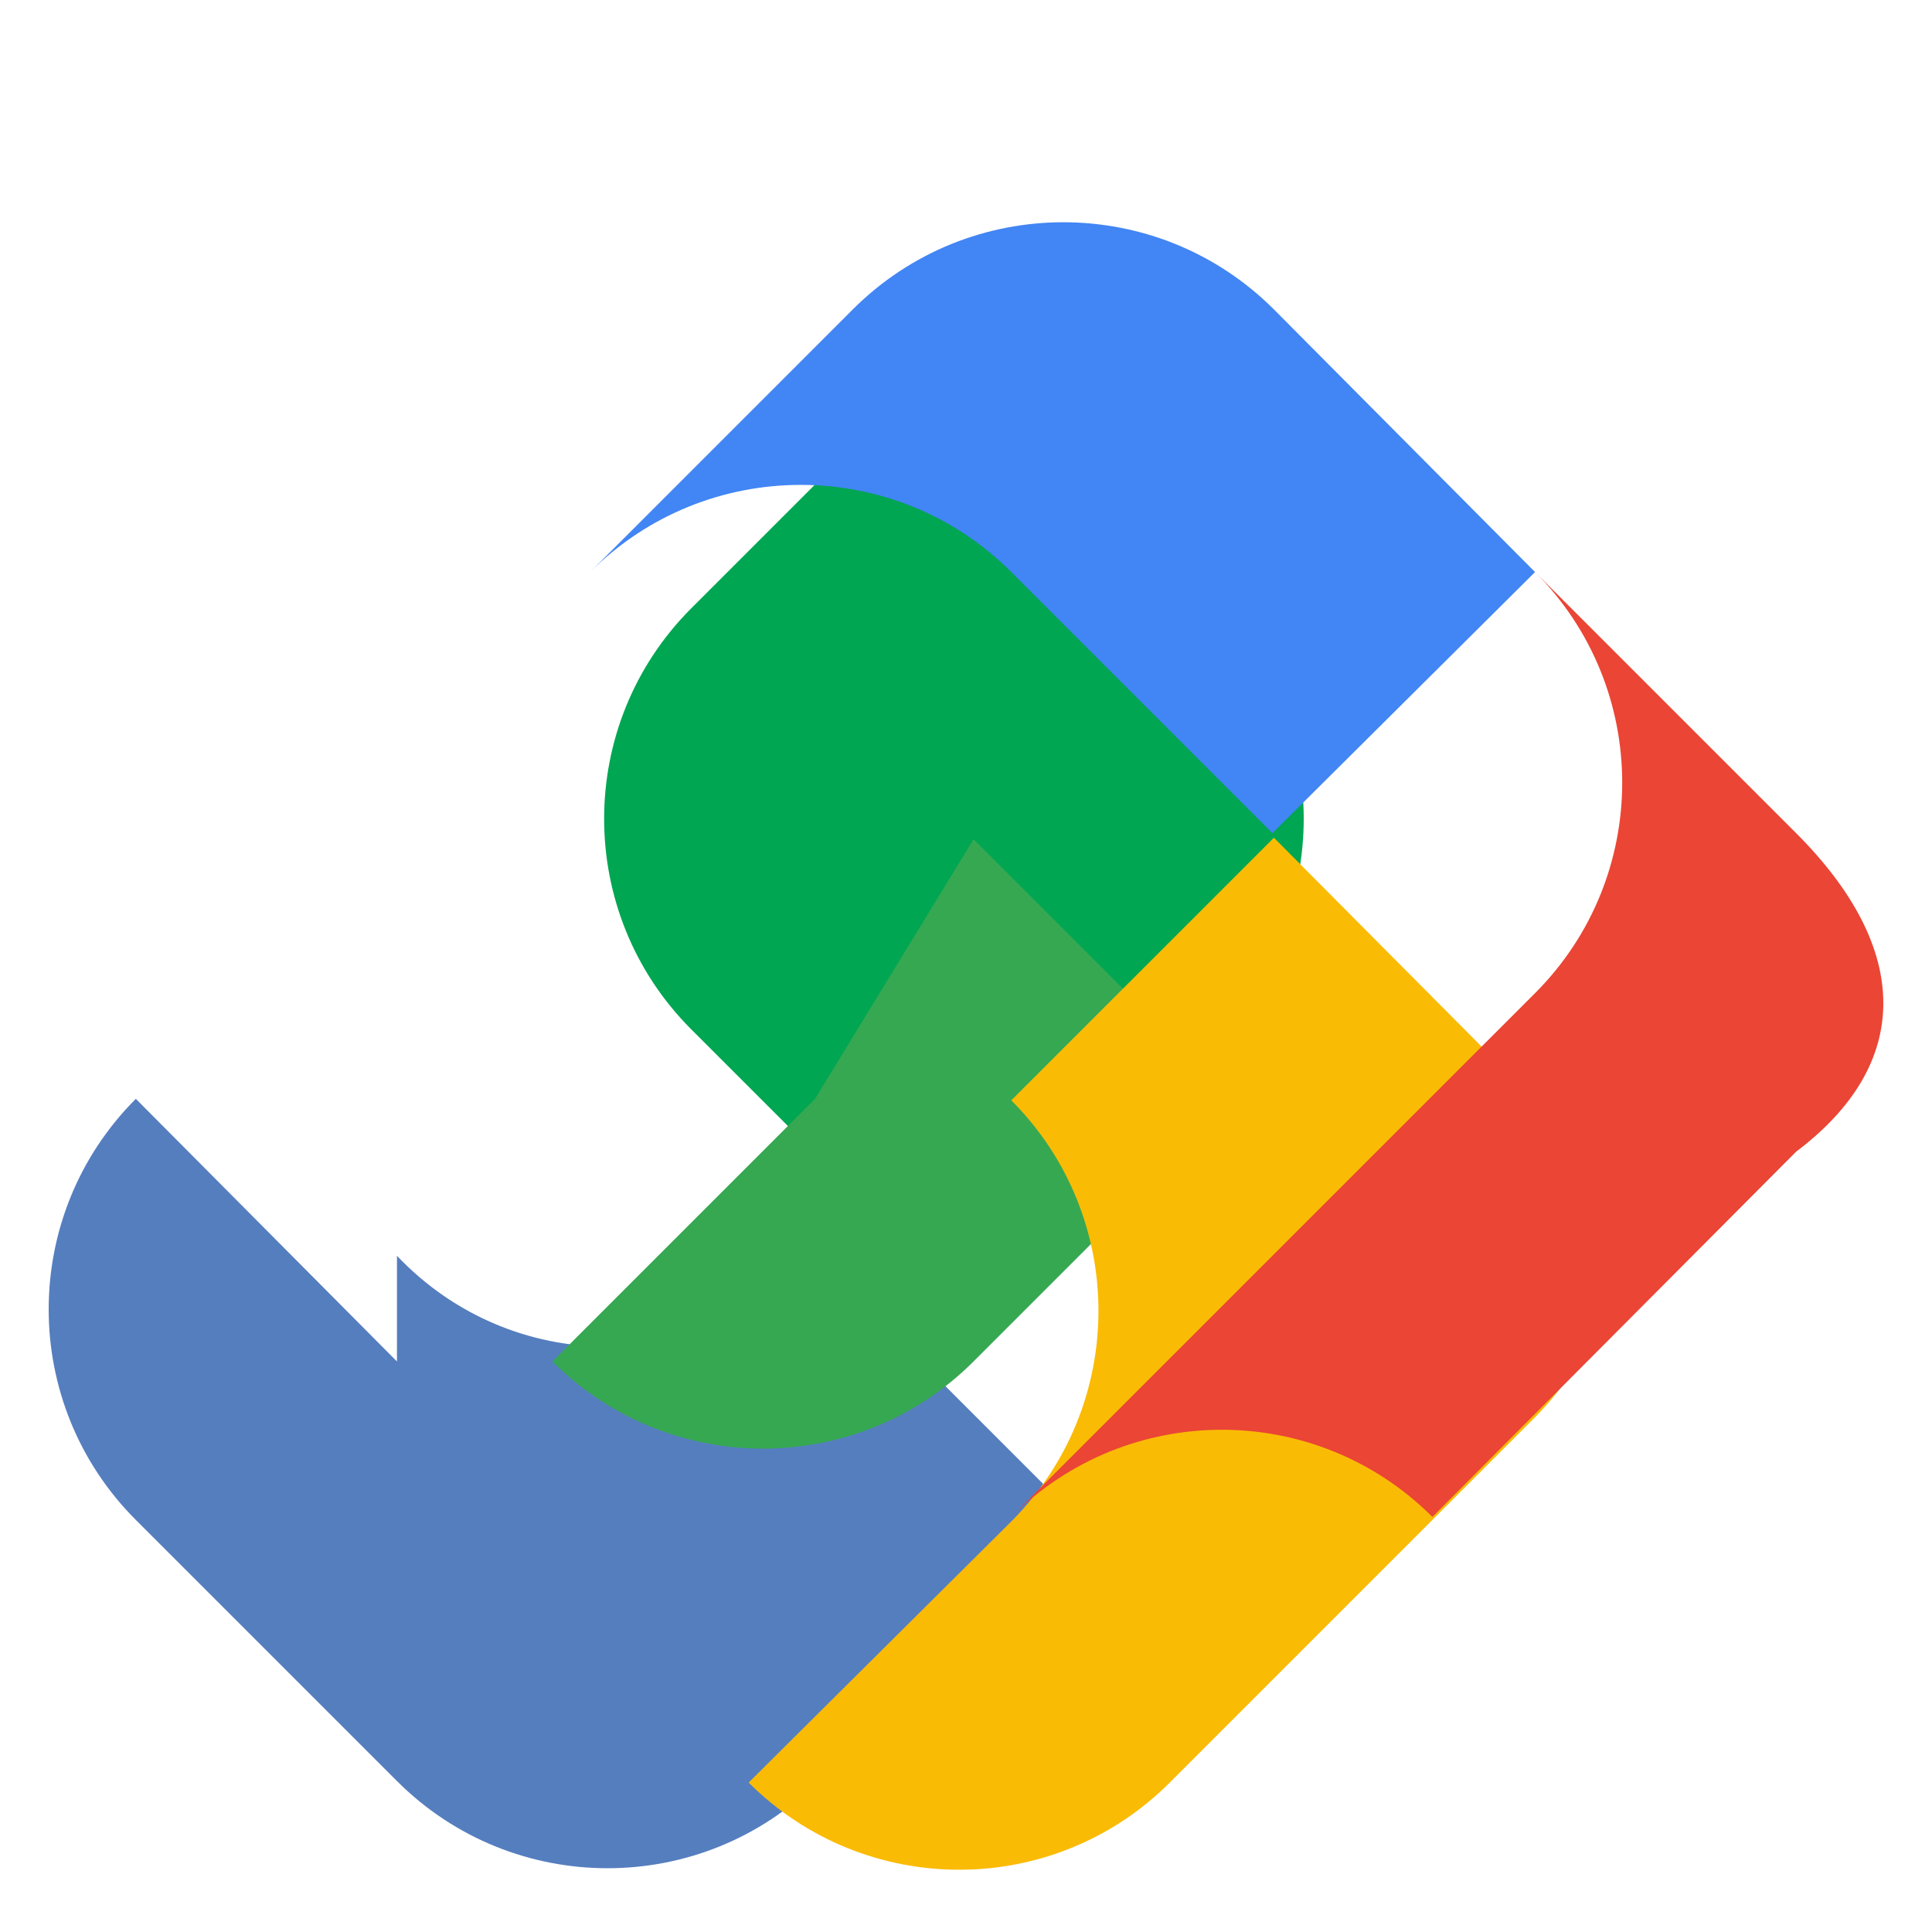
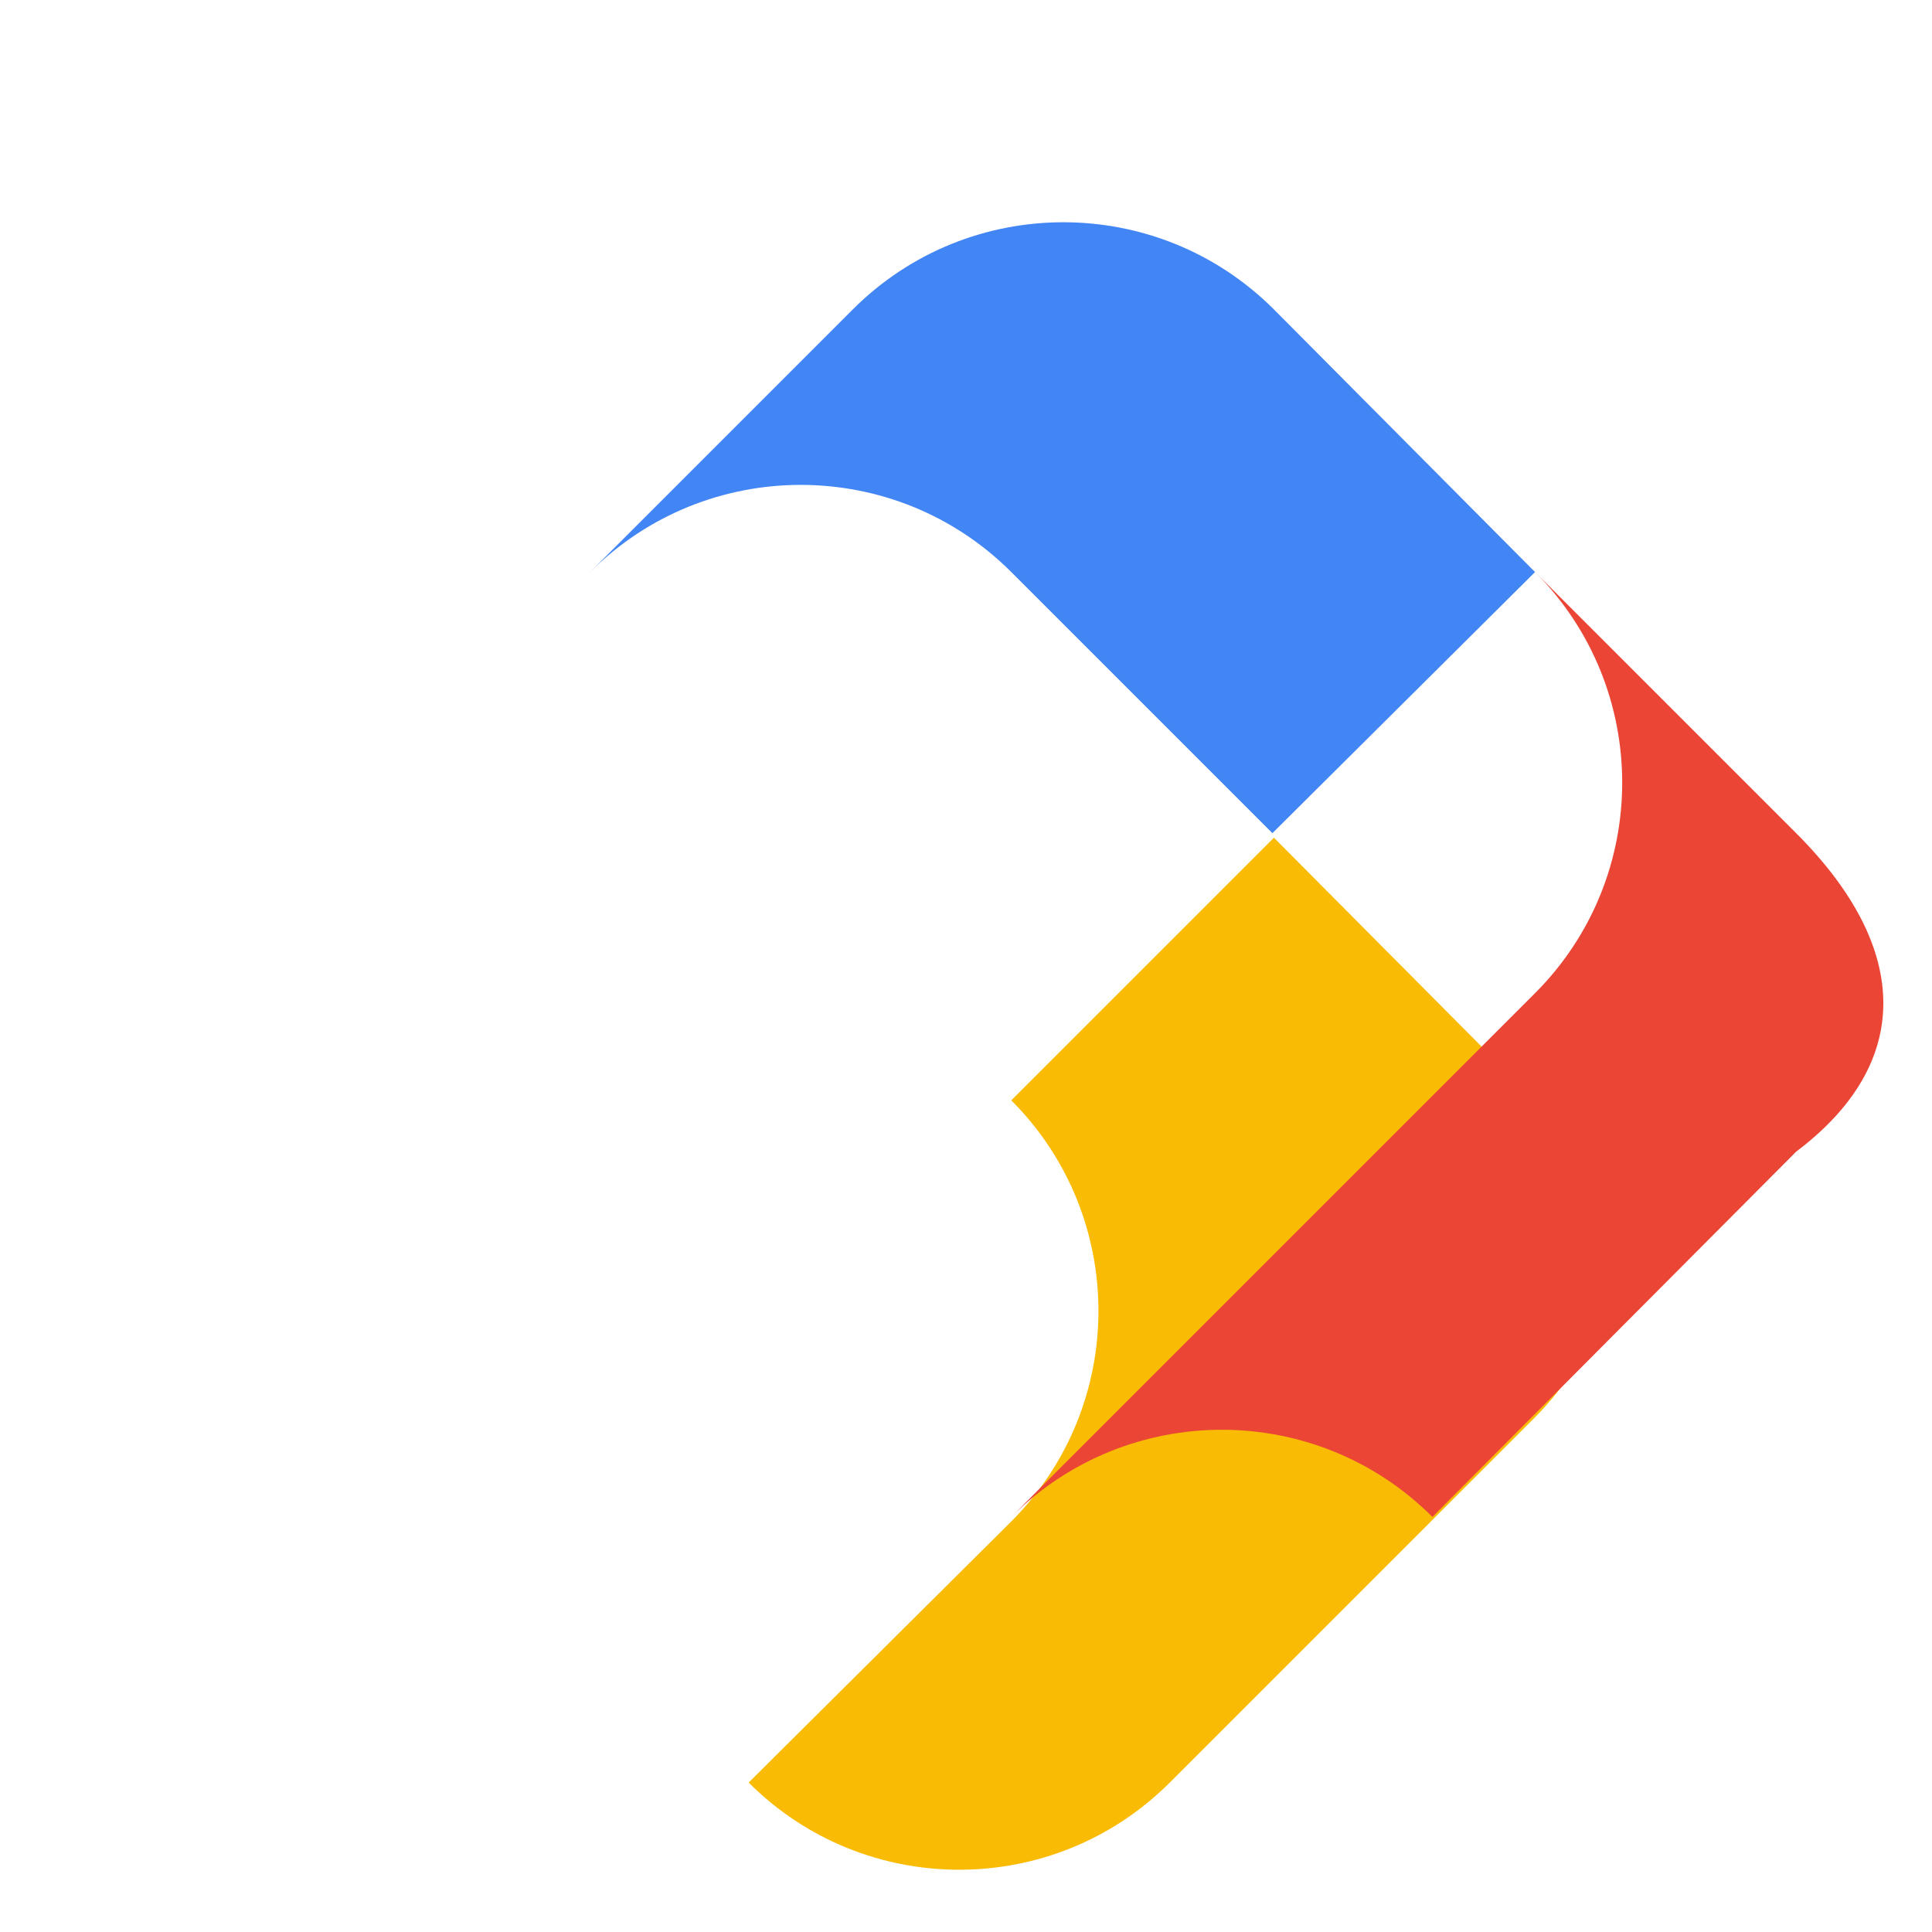
<svg xmlns="http://www.w3.org/2000/svg" viewBox="0 0 128 128" width="128" height="128">
  <path fill="#ea4535" d="M80.6 40.3h.4l-.2-.1z" />
-   <path fill="#00a651" d="M80.6 40.3l-14.4-14.4-3-3-.1.1.1-.1-3 3-14.4 14.4c-7.7 7.7-7.7 20.2 0 27.9l17.4 17.4 17.4-17.4c7.7-7.7 7.7-20.2 0-27.9z" />
-   <path fill="#557ebf" d="M26.3 90.2L9 72.8c-7.7 7.7-7.7 20.2 0 27.9l17.3 17.3c7.7 7.7 20.2 7.7 27.9 0l17.3-17.3-17.3-17.3c-7.8 7.8-20.3 7.8-27.9-.2z" />
-   <path fill="#36a852" d="M54 72.8L36.6 90.2c7.7 7.7 20.2 7.7 27.9 0l17.3-17.3-17.3-17.3" />
  <path fill="#4285f4" d="M101.7 37.9L84.4 20.5c-7.7-7.7-20.2-7.7-27.9 0L39.1 37.9c7.7-7.7 20.2-7.7 27.9 0l17.3 17.3 17.4-17.3" />
  <path fill="#fabb05" d="M101.7 90.2L84.4 72.8 67 90.2c7.7 7.7 7.7 20.2 0 27.9L49.6 135.4c7.7 7.7 20.2 7.7 27.9 0l24.2-24.2c7.7-7.8 7.7-20.3 0-21z" transform="translate(0 -17.3)" />
  <path fill="#ea4535" d="M119 55.2L101.7 37.9c7.7 7.7 7.7 20.2 0 27.9L67 100.5c7.7-7.7 20.2-7.7 27.9 0L119 76.3c7.7-5.8 7.7-13.4 0-21.1z" />
</svg>